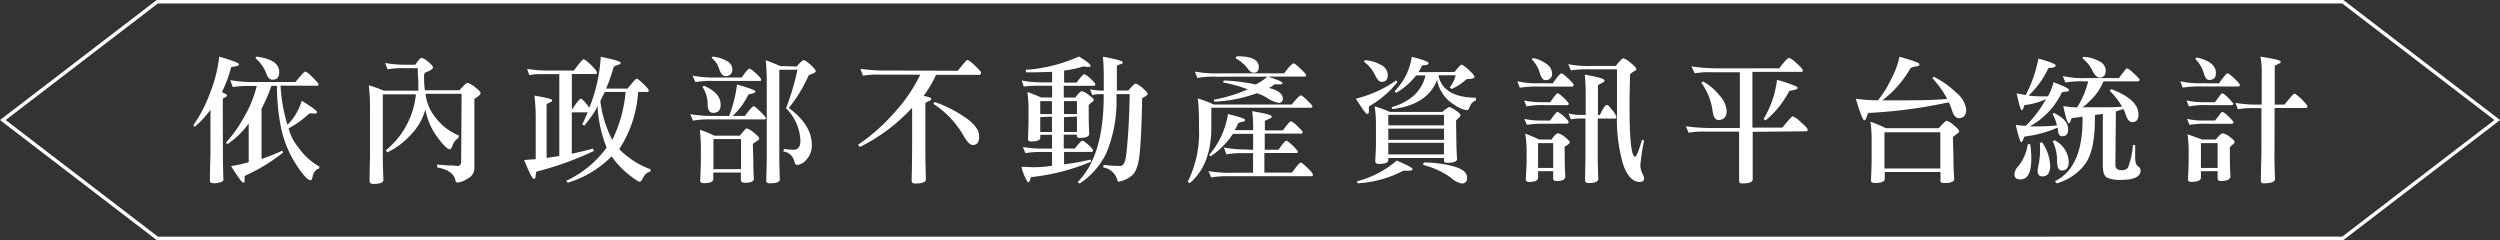
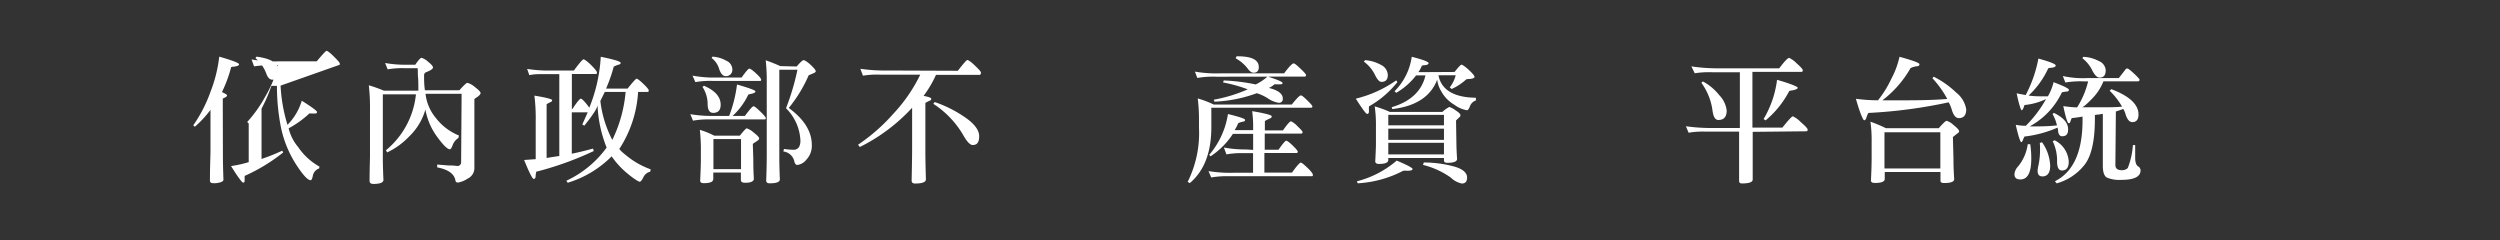
<svg xmlns="http://www.w3.org/2000/svg" id="圖層_1" data-name="圖層 1" viewBox="0 0 362.37 34.8">
  <rect x="0" y="0" width="362.37" height="34.8" fill="#333333" stroke="none" />
-   <path d="M561.78-190.5l-22.39,17.15H222.61L200.22-190.5l22.39-17.15H539.39Z" transform="translate(-199.81 207.9)" style="fill:none;stroke:#fff;stroke-width:0.5px" />
-   <path d="M232.12-185.57c0,.38,0,1.62.08,3.71q0,.38-1.08.51a2.93,2.93,0,0,1-.43,0q-.45,0-.45-.39c0-2,.08-3.48.08-4.34v-5.9a15,15,0,0,1-2.27,2.45l-.23-.2a20.47,20.47,0,0,0,2.5-4.86,20.37,20.37,0,0,0,1.27-5.1c1.91.55,2.87.92,2.87,1.11s-.27.28-.8.35c-.23,0-.35.06-.35.08a19.51,19.51,0,0,1-1.33,3.6c.5.22.74.38.74.48s-.12.23-.37.34-.25.15-.25.17Zm8.36-9.92a23,23,0,0,0,1,5.68,8.28,8.28,0,0,0,2.07-3.49c1.47.92,2.21,1.47,2.21,1.64s-.1.21-.29.21a3,3,0,0,1-.39,0l-.28,0a.22.22,0,0,0-.15,0,14.48,14.48,0,0,1-3,2.15,6.62,6.62,0,0,0,1.38,2.72,9,9,0,0,0,3.09,2.83l-.06.29-.06,0a1.39,1.39,0,0,0-.84,1c-.08.45-.19.68-.33.68-.43,0-1.16-.81-2.19-2.42a15.92,15.92,0,0,1-2.13-5.35,31.29,31.29,0,0,1-.56-5.9h-.8a22.51,22.51,0,0,1-1.43,3.3v7.29a28.58,28.58,0,0,0,3-1.2l.14.26a26,26,0,0,1-5.59,3.4s0,0,0,.07,0,.29,0,.63c0,.18-.07.27-.22.27s-.76-.8-1.75-2.4a16.68,16.68,0,0,0,2.56-.57V-190a12.26,12.26,0,0,1-3.09,3l-.22-.22a18.56,18.56,0,0,0,2.6-3.65,16.89,16.89,0,0,0,1.88-4.57h-1a14,14,0,0,0-2.48.16l-.37-1a20.79,20.79,0,0,0,4,.27h5.45c.84-1,1.31-1.52,1.43-1.52s.51.28,1.07.84.84.88.84,1,0,.22-.13.22Zm-3.64-4,.16-.2c2.19.29,3.28,1,3.28,2.27,0,.71-.32,1.07-1,1.07-.35,0-.63-.27-.84-.8A5.38,5.38,0,0,0,236.84-199.47Z" transform="translate(-199.81 207.9)" style="fill:#fff" />
+   <path d="M232.12-185.57c0,.38,0,1.62.08,3.71q0,.38-1.08.51a2.93,2.93,0,0,1-.43,0q-.45,0-.45-.39c0-2,.08-3.48.08-4.34v-5.9a15,15,0,0,1-2.27,2.45l-.23-.2a20.47,20.47,0,0,0,2.5-4.86,20.37,20.37,0,0,0,1.27-5.1c1.91.55,2.87.92,2.87,1.11s-.27.28-.8.35c-.23,0-.35.06-.35.08a19.51,19.51,0,0,1-1.33,3.6c.5.22.74.38.74.48s-.12.23-.37.34-.25.15-.25.17Zm8.36-9.92a23,23,0,0,0,1,5.68,8.28,8.28,0,0,0,2.07-3.49c1.47.92,2.21,1.47,2.21,1.64s-.1.21-.29.21a3,3,0,0,1-.39,0l-.28,0a.22.22,0,0,0-.15,0,14.48,14.48,0,0,1-3,2.15,6.62,6.62,0,0,0,1.38,2.72,9,9,0,0,0,3.09,2.83l-.06.29-.06,0a1.39,1.39,0,0,0-.84,1c-.08.45-.19.68-.33.68-.43,0-1.16-.81-2.19-2.42a15.92,15.92,0,0,1-2.13-5.35,31.29,31.29,0,0,1-.56-5.9h-.8a22.51,22.51,0,0,1-1.43,3.3v7.29a28.58,28.58,0,0,0,3-1.2l.14.26a26,26,0,0,1-5.59,3.4s0,0,0,.07,0,.29,0,.63c0,.18-.07.27-.22.27s-.76-.8-1.75-2.4a16.68,16.68,0,0,0,2.56-.57V-190l-.22-.22a18.56,18.56,0,0,0,2.6-3.65,16.89,16.89,0,0,0,1.88-4.57h-1a14,14,0,0,0-2.48.16l-.37-1a20.79,20.79,0,0,0,4,.27h5.45c.84-1,1.31-1.52,1.43-1.52s.51.28,1.07.84.84.88.84,1,0,.22-.13.22Zm-3.64-4,.16-.2c2.19.29,3.28,1,3.28,2.27,0,.71-.32,1.07-1,1.07-.35,0-.63-.27-.84-.8A5.38,5.38,0,0,0,236.84-199.47Z" transform="translate(-199.81 207.9)" style="fill:#fff" />
  <path d="M266.72-194.3h-5.23a6.61,6.61,0,0,0,1.48,3.48,8,8,0,0,0,3.36,2.56l-.08.37a2,2,0,0,0-.82,1c-.15.42-.29.63-.41.63-.35,0-.95-.59-1.81-1.76a9.48,9.48,0,0,1-1.74-4,8.71,8.71,0,0,1-2.33,3.88,10.84,10.84,0,0,1-3.2,2.33l-.19-.31a12.06,12.06,0,0,0,4.35-8.11h-4.8v9.12c0,.28,0,1.37.09,3.28,0,.39-.48.59-1.44.59-.38,0-.57-.14-.57-.43,0-1.76.06-3,.06-3.79v-6.7a28.81,28.81,0,0,0-.17-3.38,22.44,22.44,0,0,1,2.18.78h5c0-.88,0-1.55-.05-2s0-.9-.06-1.25h-1.78a12.16,12.16,0,0,0-2.56.16l-.37-.92a16.13,16.13,0,0,0,3.14.25H260c.45-.65.76-1,.91-1a2.43,2.43,0,0,1,.94.56q.72.57.72.84c0,.2-.32.42-.95.67a.47.47,0,0,0-.34.49c0,.61,0,1.32.12,2.14h5c.64-.71,1-1.07,1.17-1.07a2.74,2.74,0,0,1,1.08.61c.54.41.82.71.82.87s-.2.4-.61.65c-.19.12-.29.21-.29.27v10a1.67,1.67,0,0,1-1,1.49,3.4,3.4,0,0,1-1.38.56.32.32,0,0,1-.36-.29c-.17-.95-1-1.59-2.65-1.91l0-.41,1.6.13.23,0c.58,0,1,.08,1.17.08s.47-.18.47-.55Z" transform="translate(-199.81 207.9)" style="fill:#fff" />
  <path d="M285-191.62h-2.31v6c.9-.18,1.93-.43,3.07-.74l.12.35a46.64,46.64,0,0,1-8.34,3,4.62,4.62,0,0,0-.1.68q0,.36-.27.36c-.19,0-.65-.92-1.39-2.74l1.68-.12v-5.54a26.22,26.22,0,0,0-.19-3.67c1.71.28,2.57.5,2.57.66a.26.26,0,0,1-.17.25q-.63.3-.63.36V-185l.84-.14,1-.15v-11.86h-1.57l-1.15,0H278a7.1,7.1,0,0,0-1.47.14l-.31-.9a19.91,19.91,0,0,0,3.59.23H283c.79-1.08,1.26-1.62,1.39-1.62s.55.28,1.11.84.84.92.84,1.08a.18.18,0,0,1-.2.21H282.7v5.06h.09c.65-1,1.06-1.49,1.21-1.49s.61.44,1.23,1.31a23,23,0,0,0,1.66-7.38c1.92.39,2.88.68,2.88.88a.22.22,0,0,1-.18.23,3.89,3.89,0,0,0-.82.32,22.48,22.48,0,0,1-1.11,3.18h3.12c.76-.95,1.19-1.43,1.31-1.43s.47.26,1,.77.76.82.76.93-.06.22-.18.22H292.3a16.9,16.9,0,0,1-2.71,8.24q0,.2,1.41,1.29a11.75,11.75,0,0,0,3.12,1.68l-.06.35a1.42,1.42,0,0,0-1,.82c-.21.42-.39.63-.53.63s-.83-.4-1.76-1.18a12,12,0,0,1-2.3-2.5,15.21,15.21,0,0,1-6.37,3.83l-.2-.29a15.07,15.07,0,0,0,5.84-4.81,18.59,18.59,0,0,1-1.32-6.17c0,.41-.64,1.41-1.92,3l-.29-.18Zm5.47-2.95h-3l-.64,1.31a16.38,16.38,0,0,0,1.73,5.64A19.56,19.56,0,0,0,290.49-194.57Z" transform="translate(-199.81 207.9)" style="fill:#fff" />
  <path d="M305.5-191.1a19.32,19.32,0,0,0,1.14-4.55c1.78.51,2.67.84,2.67,1s-.23.28-.7.37c-.22.05-.34.09-.35.12A10,10,0,0,1,306-191.1h1.78c.69-.93,1.11-1.4,1.25-1.4s.46.26,1,.78.78.82.78.94-.06.19-.18.19h-7.75a12.87,12.87,0,0,0-2.62.18l-.39-.94a18.34,18.34,0,0,0,3.32.25Zm-2.3-5.07a12.91,12.91,0,0,0-2.6.17l-.41-.94a16.45,16.45,0,0,0,3.32.28h3.79q.92-1.29,1.11-1.29c.17,0,.49.23,1,.7s.72.76.72.88,0,.2-.17.2ZM309-184.83c0,.6,0,1.54.08,2.82,0,.4-.42.6-1.25.6q-.63,0-.63-.39v-1.09h-4v.93c0,.41-.46.61-1.37.61-.35,0-.53-.12-.53-.37.07-1.49.1-2.47.1-2.95V-186a25.29,25.29,0,0,0-.15-3.08,12.17,12.17,0,0,1,2.08.84h3.72c.56-.71.9-1.06,1-1.06a2.86,2.86,0,0,1,1,.61c.53.4.8.69.8.86s-.21.32-.63.58c-.19.12-.29.2-.29.24Zm-7.38-10.46.23-.18c1.62.7,2.42,1.62,2.42,2.75,0,.78-.36,1.18-1.09,1.18-.53,0-.8-.44-.8-1.31A4.51,4.51,0,0,0,301.64-195.29Zm1.32-4.17.14-.23a4.55,4.55,0,0,1,2,.59,1.4,1.4,0,0,1,.88,1.23.9.9,0,0,1-1,1q-.54,0-.9-1A3.07,3.07,0,0,0,303-199.46Zm.28,11.72v4.36h4v-4.36Zm12.07-10.52c.52-.62.86-.92,1-.92s.53.22,1,.66.76.77.76.94-.21.25-.64.43l-.38.16a20.27,20.27,0,0,1-2.89,4.74q3.34,2.44,3.34,5.37a2.89,2.89,0,0,1-.76,2.09,2,2,0,0,1-1.33.8c-.23,0-.39-.2-.46-.6a1.85,1.85,0,0,0-1.57-1.35l.08-.37a11,11,0,0,0,1.39.12c.65,0,1-.45,1-1.33a7,7,0,0,0-2.09-4.69,35.1,35.1,0,0,0,1.66-5.58h-2.63v12.73c0,.27,0,1.33.08,3.16q0,.57-1.47.57-.51,0-.51-.39c.06-1.63.08-2.87.08-3.73V-196a27,27,0,0,0-.15-3.16,22.16,22.16,0,0,1,2.1.84Z" transform="translate(-199.81 207.9)" style="fill:#fff" />
  <path d="M338.64-197.64c.79-1,1.25-1.56,1.39-1.56s.54.27,1.11.82.86.87.86,1-.06.33-.19.33h-6.33a16.12,16.12,0,0,1-1.8,3.05c.75.14,1.12.28,1.12.42a.3.3,0,0,1-.18.26,3.31,3.31,0,0,0-.68.35v7c0,.17,0,1.52.08,4.06,0,.41-.53.61-1.57.61-.34,0-.5-.14-.5-.43.05-2.33.07-3.87.07-4.61v-5.94a25.9,25.9,0,0,1-7.59,5.69l-.24-.34a26.64,26.64,0,0,0,5.08-4.45,22.85,22.85,0,0,0,3.93-5.7h-5.79a12.63,12.63,0,0,0-2.52.15l-.37-1a24.39,24.39,0,0,0,4,.25Zm-3.55,4.79.2-.26a18,18,0,0,1,4.45,2.25c1.31.91,2,1.82,2,2.71s-.31,1.27-.94,1.27c-.36,0-.8-.44-1.31-1.33A13.46,13.46,0,0,0,335.09-192.85Z" transform="translate(-199.81 207.9)" style="fill:#fff" />
-   <path d="M355.59-186.37c.62-.77,1-1.15,1.1-1.15s.42.21.88.62.68.7.68.8-.07.22-.21.22h-4v1.8a33.35,33.35,0,0,0,3.85-.69l.08.3a30.38,30.38,0,0,1-8.69,2.24s-.07.09-.12.26c-.09.35-.21.52-.35.52a7.12,7.12,0,0,1-.94-2.26h.55a17.5,17.5,0,0,0,3.88-.16v-2h-1.5a13.06,13.06,0,0,0-2.36.17l-.36-.89a17.18,17.18,0,0,0,3.11.23h1.11v-2h-1.7v.39c0,.39-.45.58-1.34.58-.3,0-.45-.12-.45-.37.05-1.09.08-1.95.08-2.57v-1.55a17.69,17.69,0,0,0-.16-2.69c.64.22,1.3.49,2,.8h1.58v-1.7h-1.73a14.9,14.9,0,0,0-2.37.12l-.31-.88a15.72,15.72,0,0,0,3.07.27h1.34v-1.52c-.8,0-1.61.06-2.42.06l-1.35,0-.05-.36a22.52,22.52,0,0,0,7.71-1.93c1.12.69,1.68,1.13,1.68,1.33s-.09.17-.25.17h-.32l-.48-.06a15.43,15.43,0,0,1-2.78.6v1.74h1.82c.58-.81.95-1.21,1.09-1.21s.45.21.92.64.7.71.7.82-.06.22-.17.22H354v1.7h1.68c.43-.61.76-.92,1-.92a2.92,2.92,0,0,1,.92.53c.49.34.74.58.74.72a.26.26,0,0,1-.14.25,2.56,2.56,0,0,0-.58.51V-191c0,.34,0,1.17.07,2.5,0,.39-.46.59-1.4.59-.26,0-.39-.11-.39-.31v-.16H354v2Zm-3.3-5v-1.87h-1.7v1.87Zm-1.7.45v2.15h1.7V-191Zm3.44-2.32v1.87h1.88v-1.87Zm0,2.32v2.15h1.88V-191Zm8,9.38c-.16,0-.26-.14-.31-.41a2.49,2.49,0,0,0-2-1.68l.05-.37a20.54,20.54,0,0,0,2.23.15h.2c.41,0,.69-.48.82-1.4s.24-2.22.35-3.93.15-3.41.19-5.08h-1.93v.1a19.71,19.71,0,0,1-1.41,8.34,10.77,10.77,0,0,1-3.94,4.53l-.26-.23q3.78-3.78,3.77-12.54v-.2h-.09l-.63,0H359a5,5,0,0,0-.86.14l-.33-.84a8,8,0,0,0,1.84.19h.15v-1c0-1.42,0-2.72-.13-3.91,1.92.35,2.89.62,2.89.8a.24.24,0,0,1-.2.24c-.44.14-.66.24-.66.31,0,1.46,0,2.64,0,3.55h1.66c.55-.65.9-1,1.05-1s.52.2,1,.62.74.72.74.86-.17.31-.51.47c-.19.09-.29.18-.29.27s0,.38,0,.82c-.08,3.47-.21,5.95-.39,7.46s-.58,2.51-1.25,2.95A3.82,3.82,0,0,1,362-181.58Z" transform="translate(-199.81 207.9)" style="fill:#fff" />
  <path d="M373.6-189.4v-1a24.91,24.91,0,0,0-.18-3.23,14.32,14.32,0,0,1,2.31.88h11.32c.71-.88,1.14-1.32,1.31-1.32s.45.24.94.72.74.76.74.88-.08.19-.23.19H375.39v2.8c0,3.62-1,6.32-3.12,8.12l-.31-.18A15.87,15.87,0,0,0,373.6-189.4Zm2.54-7.38a13.14,13.14,0,0,0-2.78.18l-.35-.92a18.1,18.1,0,0,0,3.73.25h9.2c.74-1,1.2-1.44,1.37-1.44s.46.25,1,.76.81.82.81.94-.06.21-.18.21Zm5.31,10.61v-2.33h-2.93a11.27,11.27,0,0,1-3.24,3.26l-.2-.21a11.86,11.86,0,0,0,2.72-5.92c1.65.4,2.48.68,2.48.84s-.08.22-.24.25a3,3,0,0,0-.76.24,5.64,5.64,0,0,1-.51,1h2.68v-.35a16.6,16.6,0,0,0-.14-2.4c1.89.32,2.83.57,2.83.74a.28.28,0,0,1-.19.29c-.53.24-.8.38-.8.43V-189h2.62q.93-1.32,1.17-1.32a3,3,0,0,1,.92.7c.5.47.76.76.76.88s-.08.21-.24.21h-5.25v2.33h2c.61-.88,1-1.31,1.11-1.31s.46.23.94.7.74.78.74.9-.07.19-.21.19h-4.63v2.84h4c.71-1,1.13-1.45,1.27-1.45s.45.26,1,.78.76.85.76,1-.05.19-.15.19h-12a14.07,14.07,0,0,0-2.59.18l-.39-.92a19.28,19.28,0,0,0,3.67.24h2.79v-2.84H380a11.46,11.46,0,0,0-2.42.18l-.37-1a16,16,0,0,0,3.2.28Zm2.21-9c1.39.33,2.09.85,2.09,1.56a.54.54,0,0,1-.61.61,3.88,3.88,0,0,1-1.54-.63,6.35,6.35,0,0,0-1.62-.76,20.21,20.21,0,0,1-6.14,1.23l-.09-.29a21.74,21.74,0,0,0,4.92-1.5,21.38,21.38,0,0,0-3.58-1l.1-.29a28.52,28.52,0,0,1,4.63.58,7.2,7.2,0,0,0,1.72-1.15c1.44.46,2.17.77,2.17.94s-.12.19-.35.19h-.43l-.26,0a.24.24,0,0,0-.13,0A3.22,3.22,0,0,1,383.66-195.12Zm-4.73-4.32.12-.25h.15c2.05,0,3.07.52,3.07,1.56,0,.55-.25.82-.76.82-.29,0-.58-.21-.88-.64A5.59,5.59,0,0,0,378.93-199.44Z" transform="translate(-199.81 207.9)" style="fill:#fff" />
  <path d="M398.24-192.48a5.5,5.5,0,0,0,0,.7q0,.39-.27.39c-.16,0-.7-.73-1.64-2.21a17.18,17.18,0,0,0,5.86-2.65l.17.25A14.2,14.2,0,0,1,398.24-192.48Zm4,7.85c1.55.65,2.32,1.06,2.32,1.23s-.26.25-.78.25a4.47,4.47,0,0,0-.57,0,16.19,16.19,0,0,1-6.6,1.82l-.12-.29A14.23,14.23,0,0,0,402.27-184.63Zm-4.75-14.32.18-.23a5.58,5.58,0,0,1,2.3.68,1.71,1.71,0,0,1,1,1.47c0,.66-.31,1-.92,1q-.43,0-.9-.93A5.18,5.18,0,0,0,397.52-198.95Zm13.42,11.64c0,.11,0,.92.1,2.44q0,.57-1.41.57c-.33,0-.49-.11-.49-.33V-185h-8.07v.29c0,.38-.45.57-1.34.57-.37,0-.55-.13-.55-.39v0c.07-1.29.1-2.12.1-2.5v-2.56a18.26,18.26,0,0,0-.18-2.89,16.09,16.09,0,0,1,2.19.8h7.62a4.84,4.84,0,0,1,1-.72,3.05,3.05,0,0,1,.88.47c.5.32.74.56.74.72a.32.32,0,0,1-.1.25c-.36.34-.54.52-.54.53Zm-1.8-3.94h-8.07v1.52h8.07Zm0,2h-8.07v1.62h8.07Zm0,3.73v-1.68h-8.07v1.68Zm1.54-11.95c.55-.71.9-1.06,1-1.06s.53.26,1.07.77.82.84.82,1-.27.29-.82.31a1.47,1.47,0,0,0-.39.06,7.81,7.81,0,0,1-2.11,1.39l-.27-.24a4.62,4.62,0,0,0,.86-1.75h-2.5q.63,3.19,5.43,3.26l0,.39a1.4,1.4,0,0,0-.88.88c-.14.36-.28.54-.41.54a4.17,4.17,0,0,1-1.84-.8,5,5,0,0,1-1.87-1.91,4.12,4.12,0,0,1-.61-1.72q-1.4,3.66-6.5,4.26l-.1-.27q4.11-1.22,4.9-4.61h-1.36a9.94,9.94,0,0,1-2.87,2.52l-.26-.22a8.81,8.81,0,0,0,2.5-5c1.63.42,2.44.72,2.44.92s-.21.26-.64.31c-.24,0-.36.07-.37.14a4,4,0,0,1-.47.86ZM406.07-184l.12-.35a17.08,17.08,0,0,1,4.34.57c1.29.36,1.93.9,1.93,1.62,0,.57-.25.86-.76.86a3.19,3.19,0,0,1-1.6-.86A12,12,0,0,0,406.07-184Z" transform="translate(-199.81 207.9)" style="fill:#fff" />
-   <path d="M424.88-195.82c.69-1,1.11-1.45,1.25-1.45s.45.26,1,.76.78.82.78.92-.07.24-.2.24H423a14.85,14.85,0,0,0-2.89.17l-.37-.94a12.57,12.57,0,0,0,3.36.28Zm-.37,2.73q.9-1.29,1.05-1.29c.16,0,.47.23.94.69s.7.73.7.82-.06.21-.17.21h-3.24a12.67,12.67,0,0,0-2.7.18l-.37-.86a11.68,11.68,0,0,0,2.65.25Zm-.69,3.13a15.25,15.25,0,0,0-2.69.15l-.37-.86a11,11,0,0,0,2.65.24h1.08c.6-.83.95-1.25,1.05-1.25s.47.21.94.64.7.72.7.82-.05.24-.15.24Zm2.8,5.52c0,.13,0,.84.08,2.13,0,.43-.43.65-1.29.65-.32,0-.47-.13-.47-.37v-1.06h-2.19v.92c0,.43-.44.64-1.31.64-.31,0-.47-.13-.47-.41.08-1.28.12-2.19.12-2.71v-1a15.08,15.08,0,0,0-.2-2.87,18.29,18.29,0,0,1,2,.84h1.81c.42-.6.73-.9.94-.9a2.28,2.28,0,0,1,1,.55c.46.36.7.61.7.74s-.15.29-.45.47-.29.22-.29.27Zm-4.79-14.86.18-.19a4.61,4.61,0,0,1,1.93.84,1.72,1.72,0,0,1,.84,1.36.89.89,0,0,1-1,1c-.3,0-.56-.33-.77-1A4.54,4.54,0,0,0,421.83-199.3Zm3.11,12.15h-2.19v3.59h2.19Zm6.46-3.57v5.66c0,.14,0,1.17.08,3.09q0,.6-1.41.6c-.33,0-.5-.12-.5-.37,0-1.73.05-3,.05-3.69v-5.29h-1.11a6,6,0,0,0-1,.12l-.36-.86a7.71,7.71,0,0,0,2.11.22h.39v-2.89a25.7,25.7,0,0,0-.13-2.95q2.85.48,2.85.84a.27.27,0,0,1-.16.27q-.78.38-.78.45v4.28h.28c.48-1,.8-1.45,1-1.45s.39.25.78.74a2.52,2.52,0,0,1,.61,1c0,.16-.07.24-.22.24Zm5.43,5.54c.16,0,.5-.82,1-2.48l.29.16a28.16,28.16,0,0,0-.55,3.59,3.16,3.16,0,0,0,.43,1.41,1,1,0,0,1,.12.45c0,.35-.21.52-.62.52-1,0-1.79-.81-2.39-2.44a23.28,23.28,0,0,1-.92-7.42c0-2,0-4.16,0-6.46h-3.88a15.9,15.9,0,0,0-2.81.15l-.38-.9a15,15,0,0,0,3.5.26H434c.59-.74,1-1.12,1.09-1.12a2.81,2.81,0,0,1,1.08.67c.55.44.82.74.82.9a.24.24,0,0,1-.16.23,3.34,3.34,0,0,0-.74.51c-.05,1.71-.08,3.2-.08,4.49Q436-185.16,436.83-185.18Z" transform="translate(-199.81 207.9)" style="fill:#fff" />
  <path d="M453.86-188.79v3.51c0,.34,0,1.48,0,3.4q0,.57-1.56.57c-.28,0-.41-.12-.41-.37v0c0-1.58,0-2.89,0-4v-3.14h-4.78a12.18,12.18,0,0,0-2.54.16l-.39-.94a26.18,26.18,0,0,0,4.08.25H452v-8.08H448a13.24,13.24,0,0,0-2.54.15l-.49-1a24.83,24.83,0,0,0,4.18.28h8.56c.75-1,1.23-1.51,1.44-1.51a3.75,3.75,0,0,1,1.08.79c.59.52.89.86.89,1s-.06.24-.19.24h-7.11v8.08h4.34c.87-1.09,1.38-1.64,1.52-1.64a3.82,3.82,0,0,1,1.15.84c.65.56,1,.93,1,1.09a.21.21,0,0,1-.24.24Zm-7.44-7.11.21-.2a7.62,7.62,0,0,1,2.39,2,3.84,3.84,0,0,1,1.07,2.22c0,.91-.4,1.37-1.21,1.37-.44,0-.72-.44-.84-1.33A8.82,8.82,0,0,0,446.42-195.9Zm9.31,5.45-.29-.2a14.58,14.58,0,0,0,1.95-5.68c2,.57,3,1,3,1.15s-.28.3-.86.39a1.73,1.73,0,0,0-.37.08A13.86,13.86,0,0,1,455.73-190.45Z" transform="translate(-199.81 207.9)" style="fill:#fff" />
  <path d="M472.66-193.36c1,0,2.1,0,3.4,0q3.79,0,6-.2a14.2,14.2,0,0,0-2.15-3l.19-.22a13.28,13.28,0,0,1,3.27,2.31,3.87,3.87,0,0,1,1.44,2.42c0,.84-.36,1.27-1.07,1.27q-.64,0-1-1.14a5.35,5.35,0,0,0-.47-1.15,71.53,71.53,0,0,1-11.62,1.54c-.05,0-.17.27-.35.79-.07.18-.16.27-.29.27s-.6-1-1.19-3.11a25.27,25.27,0,0,0,3.2.22,15.43,15.43,0,0,0,1.93-3.11,12.46,12.46,0,0,0,1.19-3.2c1.93.53,2.89.89,2.89,1.07s-.09.27-.29.3a2.6,2.6,0,0,0-1,.27A15.44,15.44,0,0,1,472.66-193.36Zm10.3,8.42c0,.49,0,1.51.11,3,0,.38-.49.57-1.48.57q-.51,0-.51-.33l0-1.27H473l0,1c0,.4-.48.59-1.43.59-.38,0-.57-.12-.57-.35v0c.07-1.37.1-2.47.1-3.3v-2.23a20.42,20.42,0,0,0-.17-3,20.49,20.49,0,0,1,2.24.94h7.66c.64-.72,1-1.07,1.15-1.07a2.65,2.65,0,0,1,1,.62c.53.42.8.72.8.9a.28.28,0,0,1-.14.23c-.51.39-.76.6-.76.61Zm-10-3.79v5.25h8.1v-5.25Z" transform="translate(-199.81 207.9)" style="fill:#fff" />
  <path d="M493.73-187h.36a14.06,14.06,0,0,1,.15,2.11c0,2-.53,3-1.58,3-.57,0-.86-.25-.86-.76a1.86,1.86,0,0,1,.55-1.15A6.52,6.52,0,0,0,493.73-187Zm1.55-12.41c1.66.46,2.5.79,2.5,1s-.28.31-.82.35a1,1,0,0,0-.26.06,12.48,12.48,0,0,1-2.85,3.95,12.06,12.06,0,0,0,1.8.11c.35,0,.67,0,1,0a7.54,7.54,0,0,0,.82-2.05c1.48.56,2.22.93,2.22,1.1s-.08.23-.25.25a7.3,7.3,0,0,0-.76.12,10.92,10.92,0,0,1-4.67,4.94l1,0a28.06,28.06,0,0,0,2.95-.14,5.89,5.89,0,0,0-.64-1.66l.21-.15c1.37.66,2.05,1.45,2.05,2.38,0,.69-.28,1-.86,1q-.54,0-.6-.84a1.86,1.86,0,0,0-.08-.41,16.65,16.65,0,0,1-4.78,1.29s-.1.16-.22.47-.16.33-.27.33-.41-.83-.78-2.5a7.29,7.29,0,0,0,1.46.14,17.44,17.44,0,0,0,2.93-3.87,9.33,9.33,0,0,1-3.1.86s-.07.09-.12.28-.2.48-.31.48-.4-.82-.73-2.46a6,6,0,0,0,.69.14l.62.12A18.79,18.79,0,0,0,495.28-199.46Zm.19,12.23.33-.1a6.31,6.31,0,0,1,1.18,3.4c0,1-.37,1.55-1.12,1.55-.47,0-.7-.27-.7-.79a3.14,3.14,0,0,1,.1-.72,10.77,10.77,0,0,0,.25-2.44A7.6,7.6,0,0,0,495.47-187.23Zm1.86-.23.29-.16a3.69,3.69,0,0,1,2.05,3.09c0,.86-.32,1.29-1,1.29-.45,0-.68-.42-.69-1.25A6.45,6.45,0,0,0,497.33-187.46Zm9.1,3.43c0,.5.31.75.94.75a1.17,1.17,0,0,0,.86-.32,11.23,11.23,0,0,0,.74-3.32l.33,0c0,.56,0,1.18,0,1.86s.17,1.07.43,1.23a.68.68,0,0,1,.35.57c0,.92-.92,1.38-2.77,1.38a4.69,4.69,0,0,1-2.11-.33c-.39-.22-.59-.79-.59-1.72v-7.52l-.6.1a2.32,2.32,0,0,0-.55.08v.54q0,4.81-1.54,6.72a7.82,7.82,0,0,1-4,2.64l-.25-.31q4-2,4-8.83V-191c-.64.11-1.16.18-1.56.22,0,0-.1.18-.22.54a.23.23,0,0,1-.23.2c-.17,0-.43-.83-.78-2.48a17.56,17.56,0,0,0,2,.19,12.5,12.5,0,0,0,1.6-3.77H502a13.35,13.35,0,0,0-2.82.16l-.37-.94a13.35,13.35,0,0,0,3.5.3h4.61c.49-.62.83-1.05,1-1.29a.28.28,0,0,1,.24-.1c.13,0,.45.25,1,.76s.78.8.78.88-.08.22-.24.22h-5a7.65,7.65,0,0,1-1.76,2.63c-.74.76-1.2,1.13-1.38,1.13,0,0,.69,0,2.05,0h.86c1,0,2,0,2.93-.09a10.54,10.54,0,0,0-1.8-2.31l.24-.23q3.94,1.5,3.94,3.67,0,1.11-.9,1.11c-.39,0-.71-.35-.95-1.05a2.94,2.94,0,0,0-.36-.86c-.27.1-.63.23-1.07.37Zm-4.79-15.43.12-.25a5.1,5.1,0,0,1,2.27.61,1.54,1.54,0,0,1,1,1.34c0,.71-.3,1.06-.89,1.06-.36,0-.71-.36-1.08-1.08A4.89,4.89,0,0,0,501.64-199.46Z" transform="translate(-199.81 207.9)" style="fill:#fff" />
-   <path d="M521.45-195.82c.69-1,1.1-1.45,1.23-1.45s.48.25,1,.74.78.81.78.94-.06.22-.17.22h-5.22a16.21,16.21,0,0,0-2.89.17l-.33-.92a12.57,12.57,0,0,0,3.32.28Zm-.59,2.73c.46-.6.75-1,.9-1.21a.14.14,0,0,1,.13-.06c.19,0,.5.23.94.69s.69.72.69.8-.06.21-.18.21h-3.55a12.67,12.67,0,0,0-2.7.18l-.35-.86a11.32,11.32,0,0,0,2.63.25Zm-1,3.13a15.25,15.25,0,0,0-2.69.15l-.35-.86a10.56,10.56,0,0,0,2.63.24h1.43l.9-1.17a.14.14,0,0,1,.13-.06c.19,0,.5.22.94.66s.69.72.69.8-.06.24-.18.24Zm3.17,5.49c0,.1,0,.8.08,2.1,0,.47-.47.71-1.41.71-.3,0-.45-.13-.45-.37v-1.06h-2.42l0,.92q0,.63-1.41.63c-.31,0-.47-.13-.47-.4.07-1.28.1-2.19.1-2.71v-1a15.62,15.62,0,0,0-.17-2.77c.45.13,1.15.38,2.1.74H521c.48-.6.8-.9,1-.9a2.38,2.38,0,0,1,1,.51c.47.34.7.59.7.74a.4.4,0,0,1-.15.3,3.87,3.87,0,0,0-.53.48Zm-5-14.91.15-.19c1.88.4,2.82,1.16,2.82,2.26,0,.68-.33,1-1,1-.32,0-.58-.33-.76-1A4.93,4.93,0,0,0,518-199.38Zm3.22,12.23h-2.42v3.59h2.42Zm8.24,2.11c0,.18,0,1.2.08,3.07,0,.43-.55.64-1.66.64a.34.34,0,0,1-.39-.39c0-2,.08-3.5.08-4.36v-6.15h-1a12.79,12.79,0,0,0-2.42.16l-.35-.92a17.56,17.56,0,0,0,3.36.25h.45v-4.35a12.18,12.18,0,0,0-.18-2.6c2,.3,2.93.54,2.93.72a.27.27,0,0,1-.17.26,7.29,7.29,0,0,0-.69.35v5.62h1.41c.82-1,1.3-1.58,1.43-1.58s.52.28,1.07.82.82.88.82,1-.07.25-.2.25h-4.55Z" transform="translate(-199.81 207.9)" style="fill:#fff" />
</svg>